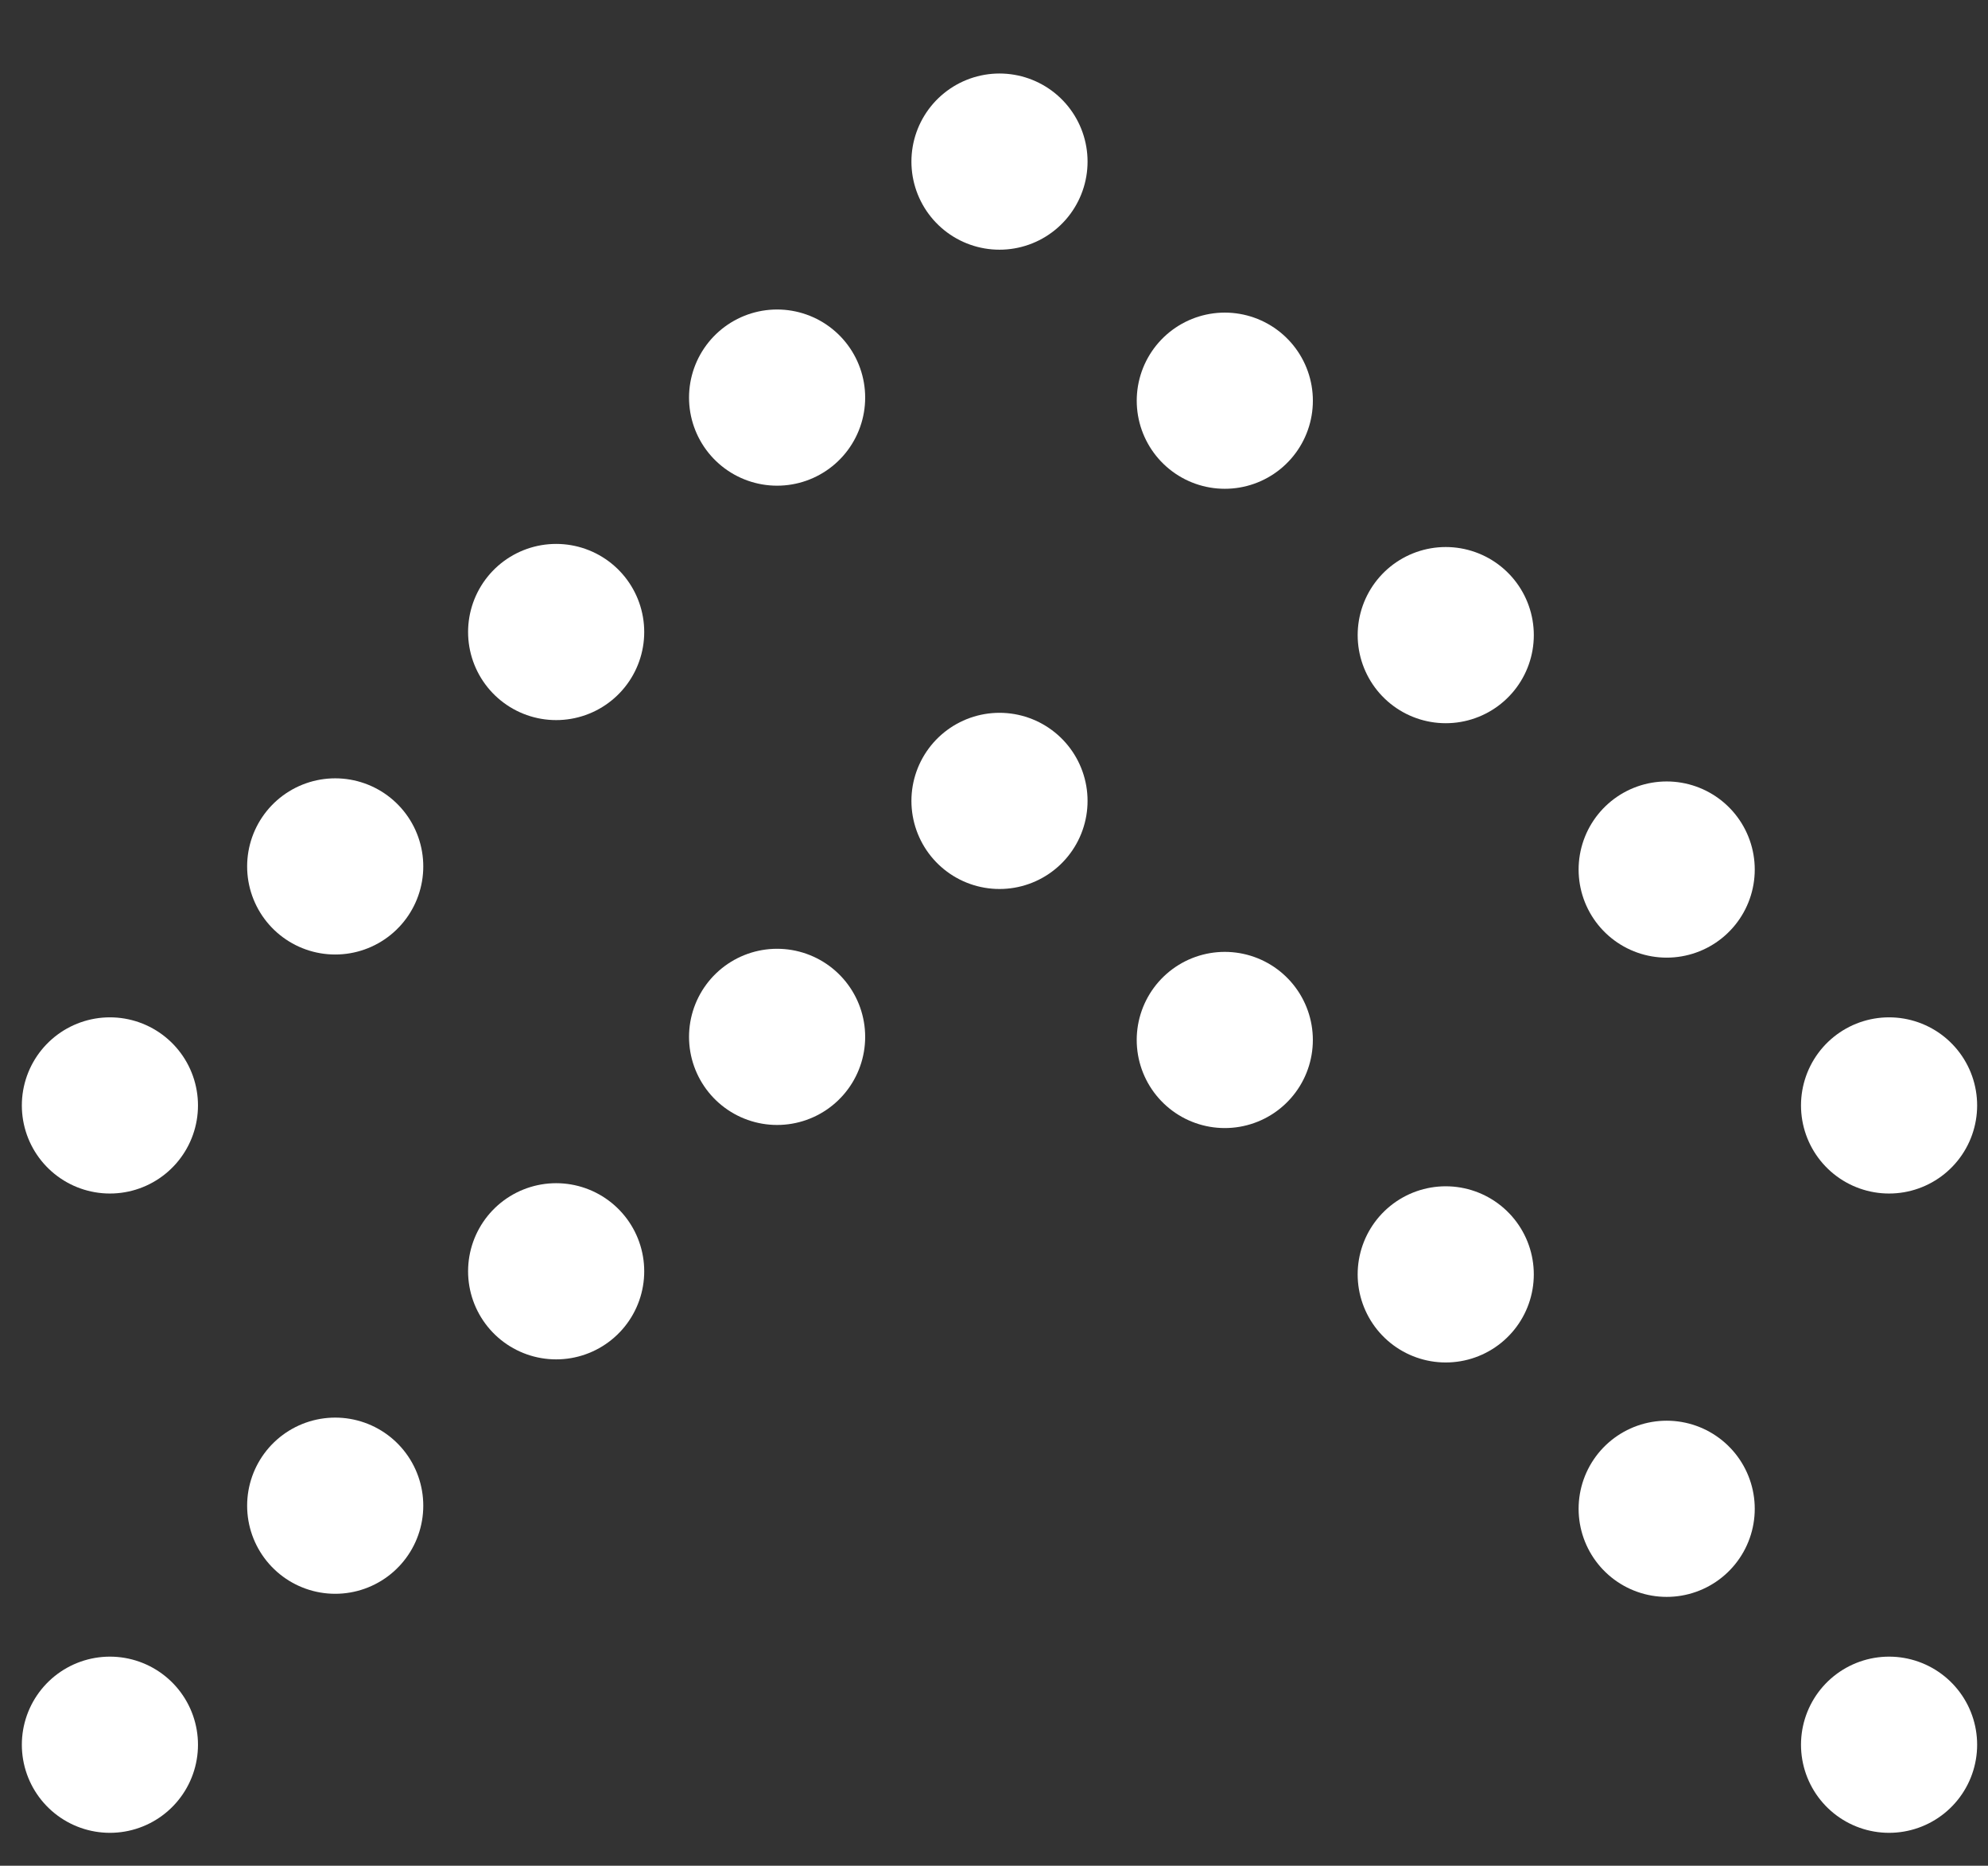
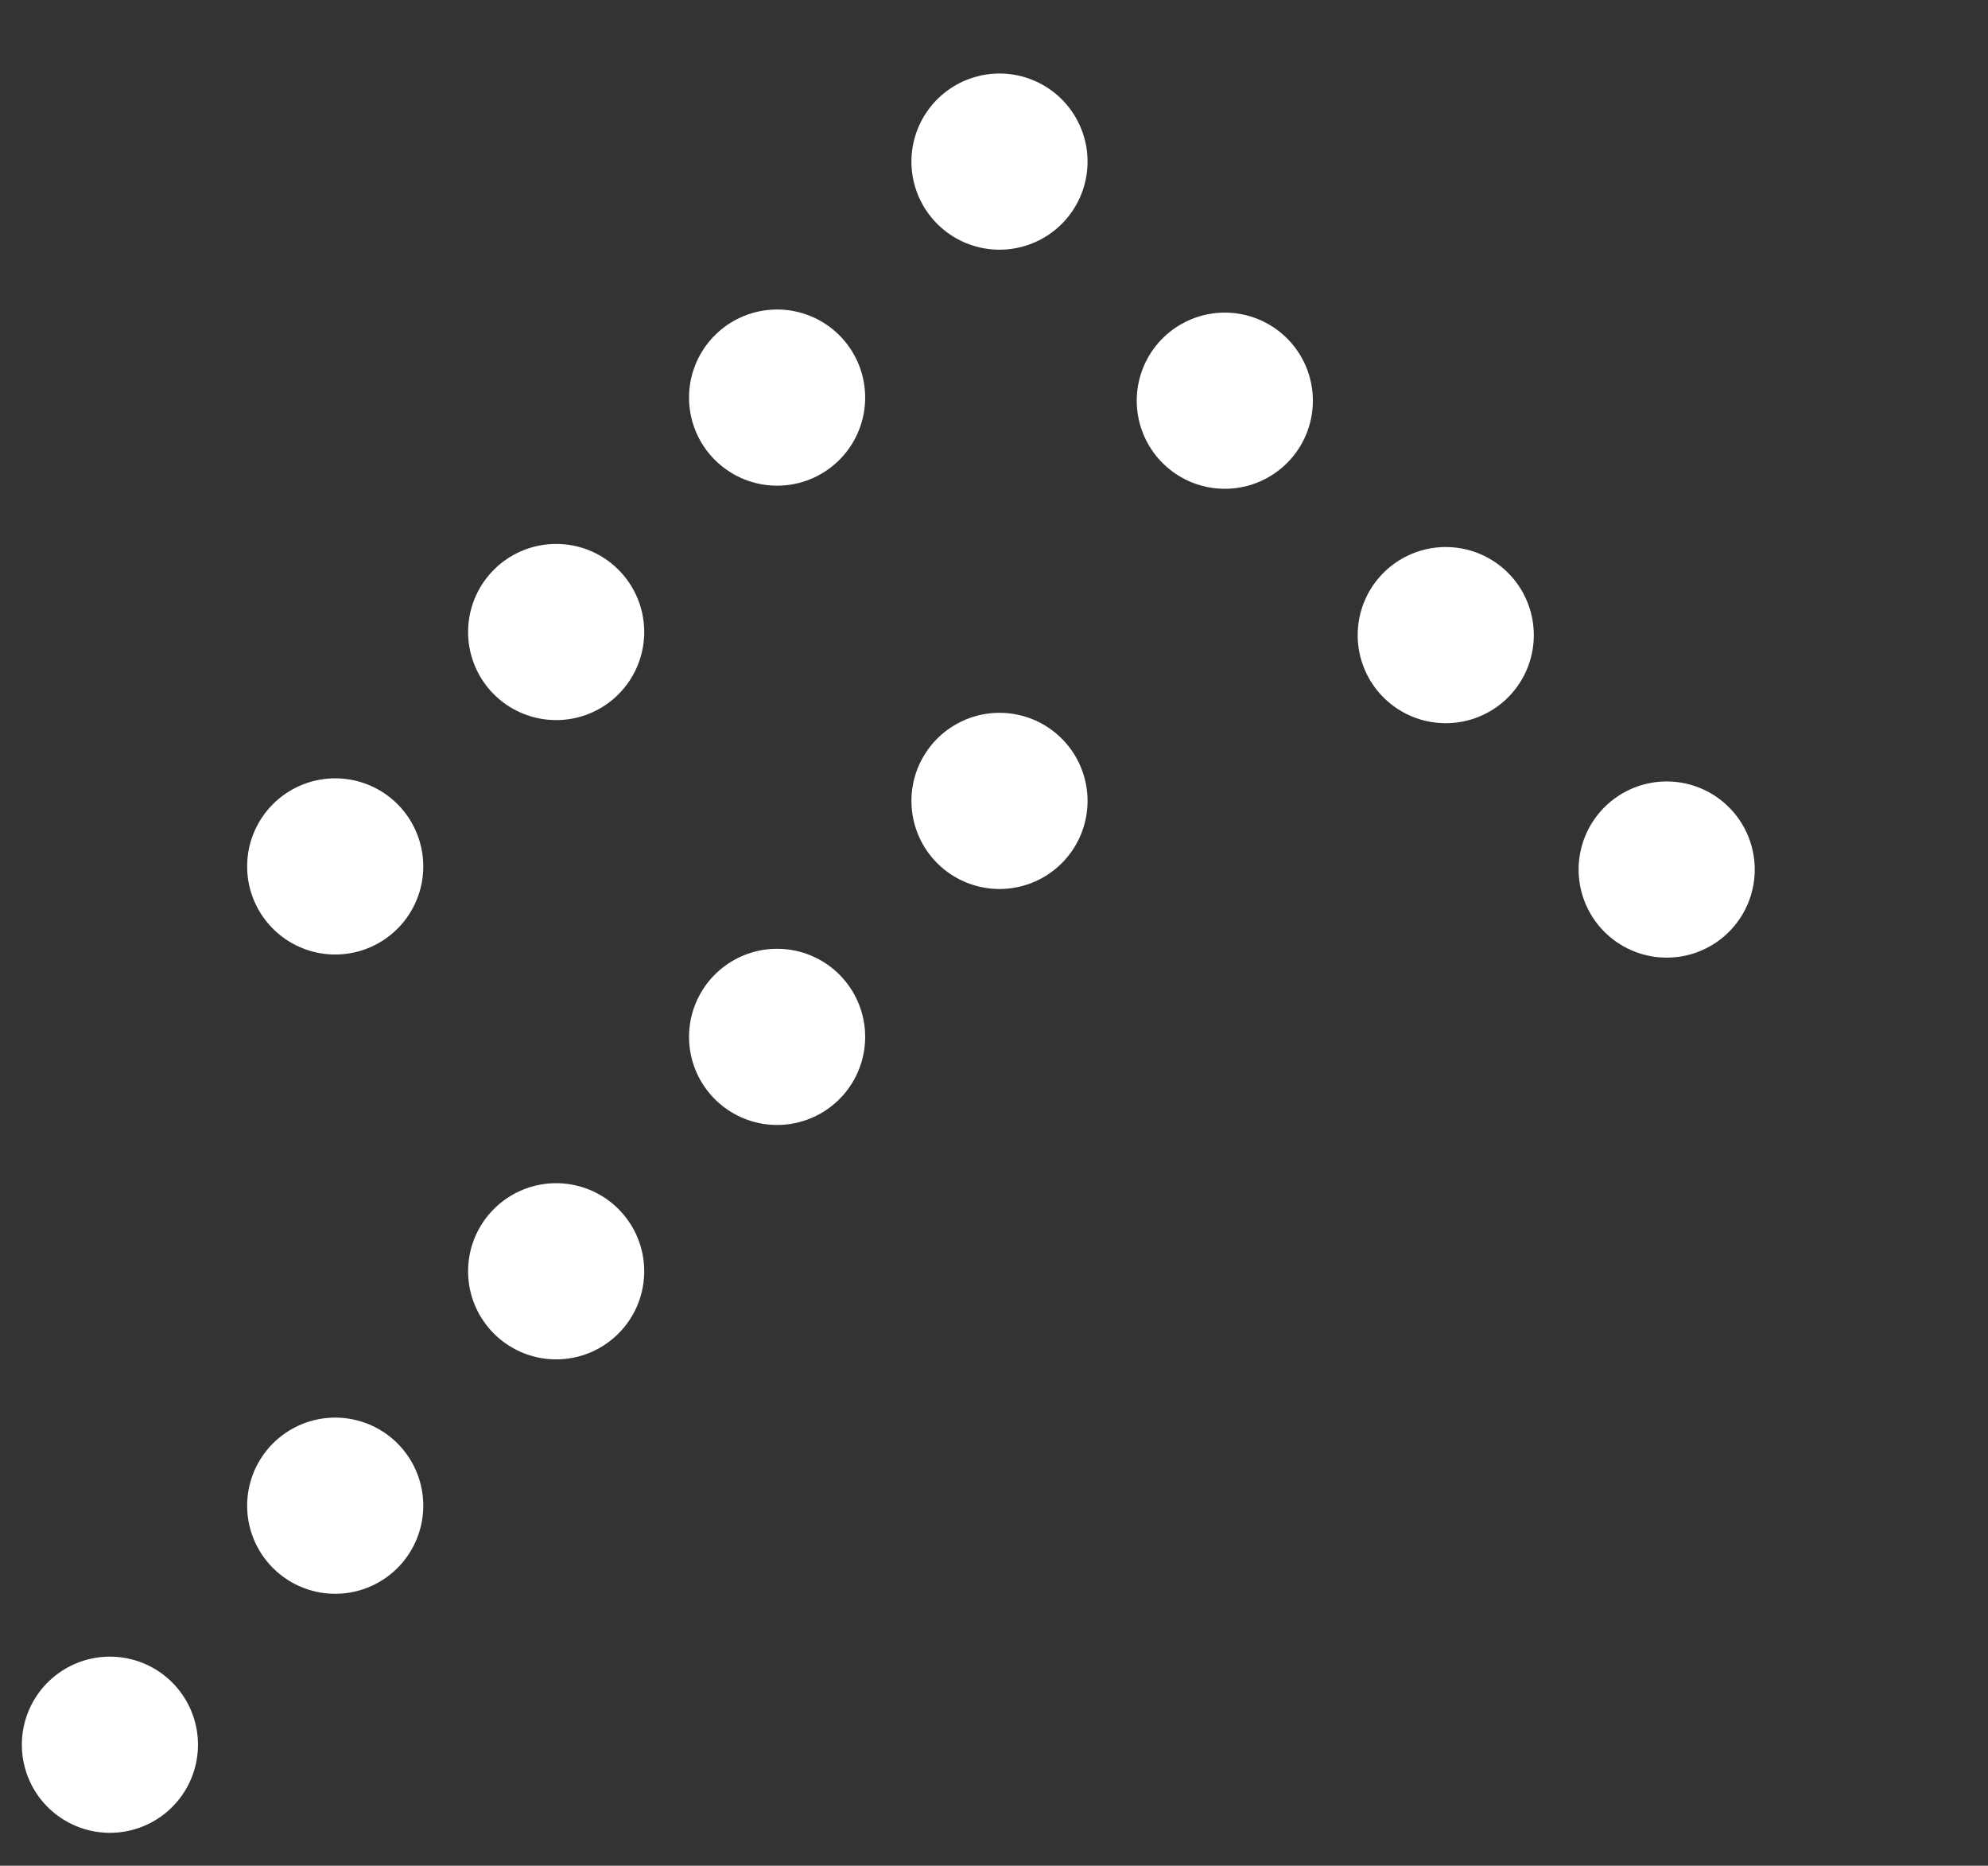
<svg xmlns="http://www.w3.org/2000/svg" version="1.1" id="Livello_1" x="0px" y="0px" width="80.597px" height="75.622px" viewBox="0 0 80.597 75.622" enable-background="new 0 0 80.597 75.622" xml:space="preserve">
  <rect x="0" y="0" width="80.597" height="75.622" fill="#333333" stroke="none" />
  <g>
-     <line fill="none" stroke="#FFFFFF" stroke-width="7.141" stroke-linecap="round" stroke-linejoin="round" x1="76.586" y1="44.805" x2="76.586" y2="44.805" />
    <line fill="none" stroke="#FFFFFF" stroke-width="7.141" stroke-linecap="round" stroke-linejoin="round" stroke-dasharray="0,13.058" x1="67.57" y1="35.244" x2="45.029" y2="11.333" />
    <line fill="none" stroke="#FFFFFF" stroke-width="7.141" stroke-linecap="round" stroke-linejoin="round" x1="40.521" y1="6.55" x2="40.521" y2="6.55" />
    <line fill="none" stroke="#FFFFFF" stroke-width="7.141" stroke-linecap="round" stroke-linejoin="round" stroke-dasharray="0,13.058" x1="31.505" y1="16.115" x2="8.964" y2="40.024" />
-     <line fill="none" stroke="#FFFFFF" stroke-width="7.141" stroke-linecap="round" stroke-linejoin="round" x1="4.456" y1="44.805" x2="4.456" y2="44.805" />
-     <line fill="none" stroke="#FFFFFF" stroke-width="7.141" stroke-linecap="round" stroke-linejoin="round" x1="76.586" y1="70.717" x2="76.586" y2="70.717" />
-     <line fill="none" stroke="#FFFFFF" stroke-width="7.141" stroke-linecap="round" stroke-linejoin="round" stroke-dasharray="0,13.058" x1="67.57" y1="61.154" x2="45.029" y2="37.245" />
    <line fill="none" stroke="#FFFFFF" stroke-width="7.141" stroke-linecap="round" stroke-linejoin="round" x1="40.521" y1="32.462" x2="40.521" y2="32.462" />
    <line fill="none" stroke="#FFFFFF" stroke-width="7.141" stroke-linecap="round" stroke-linejoin="round" stroke-dasharray="0,13.058" x1="31.505" y1="42.026" x2="8.964" y2="65.935" />
    <line fill="none" stroke="#FFFFFF" stroke-width="7.141" stroke-linecap="round" stroke-linejoin="round" x1="4.456" y1="70.717" x2="4.456" y2="70.717" />
  </g>
</svg>